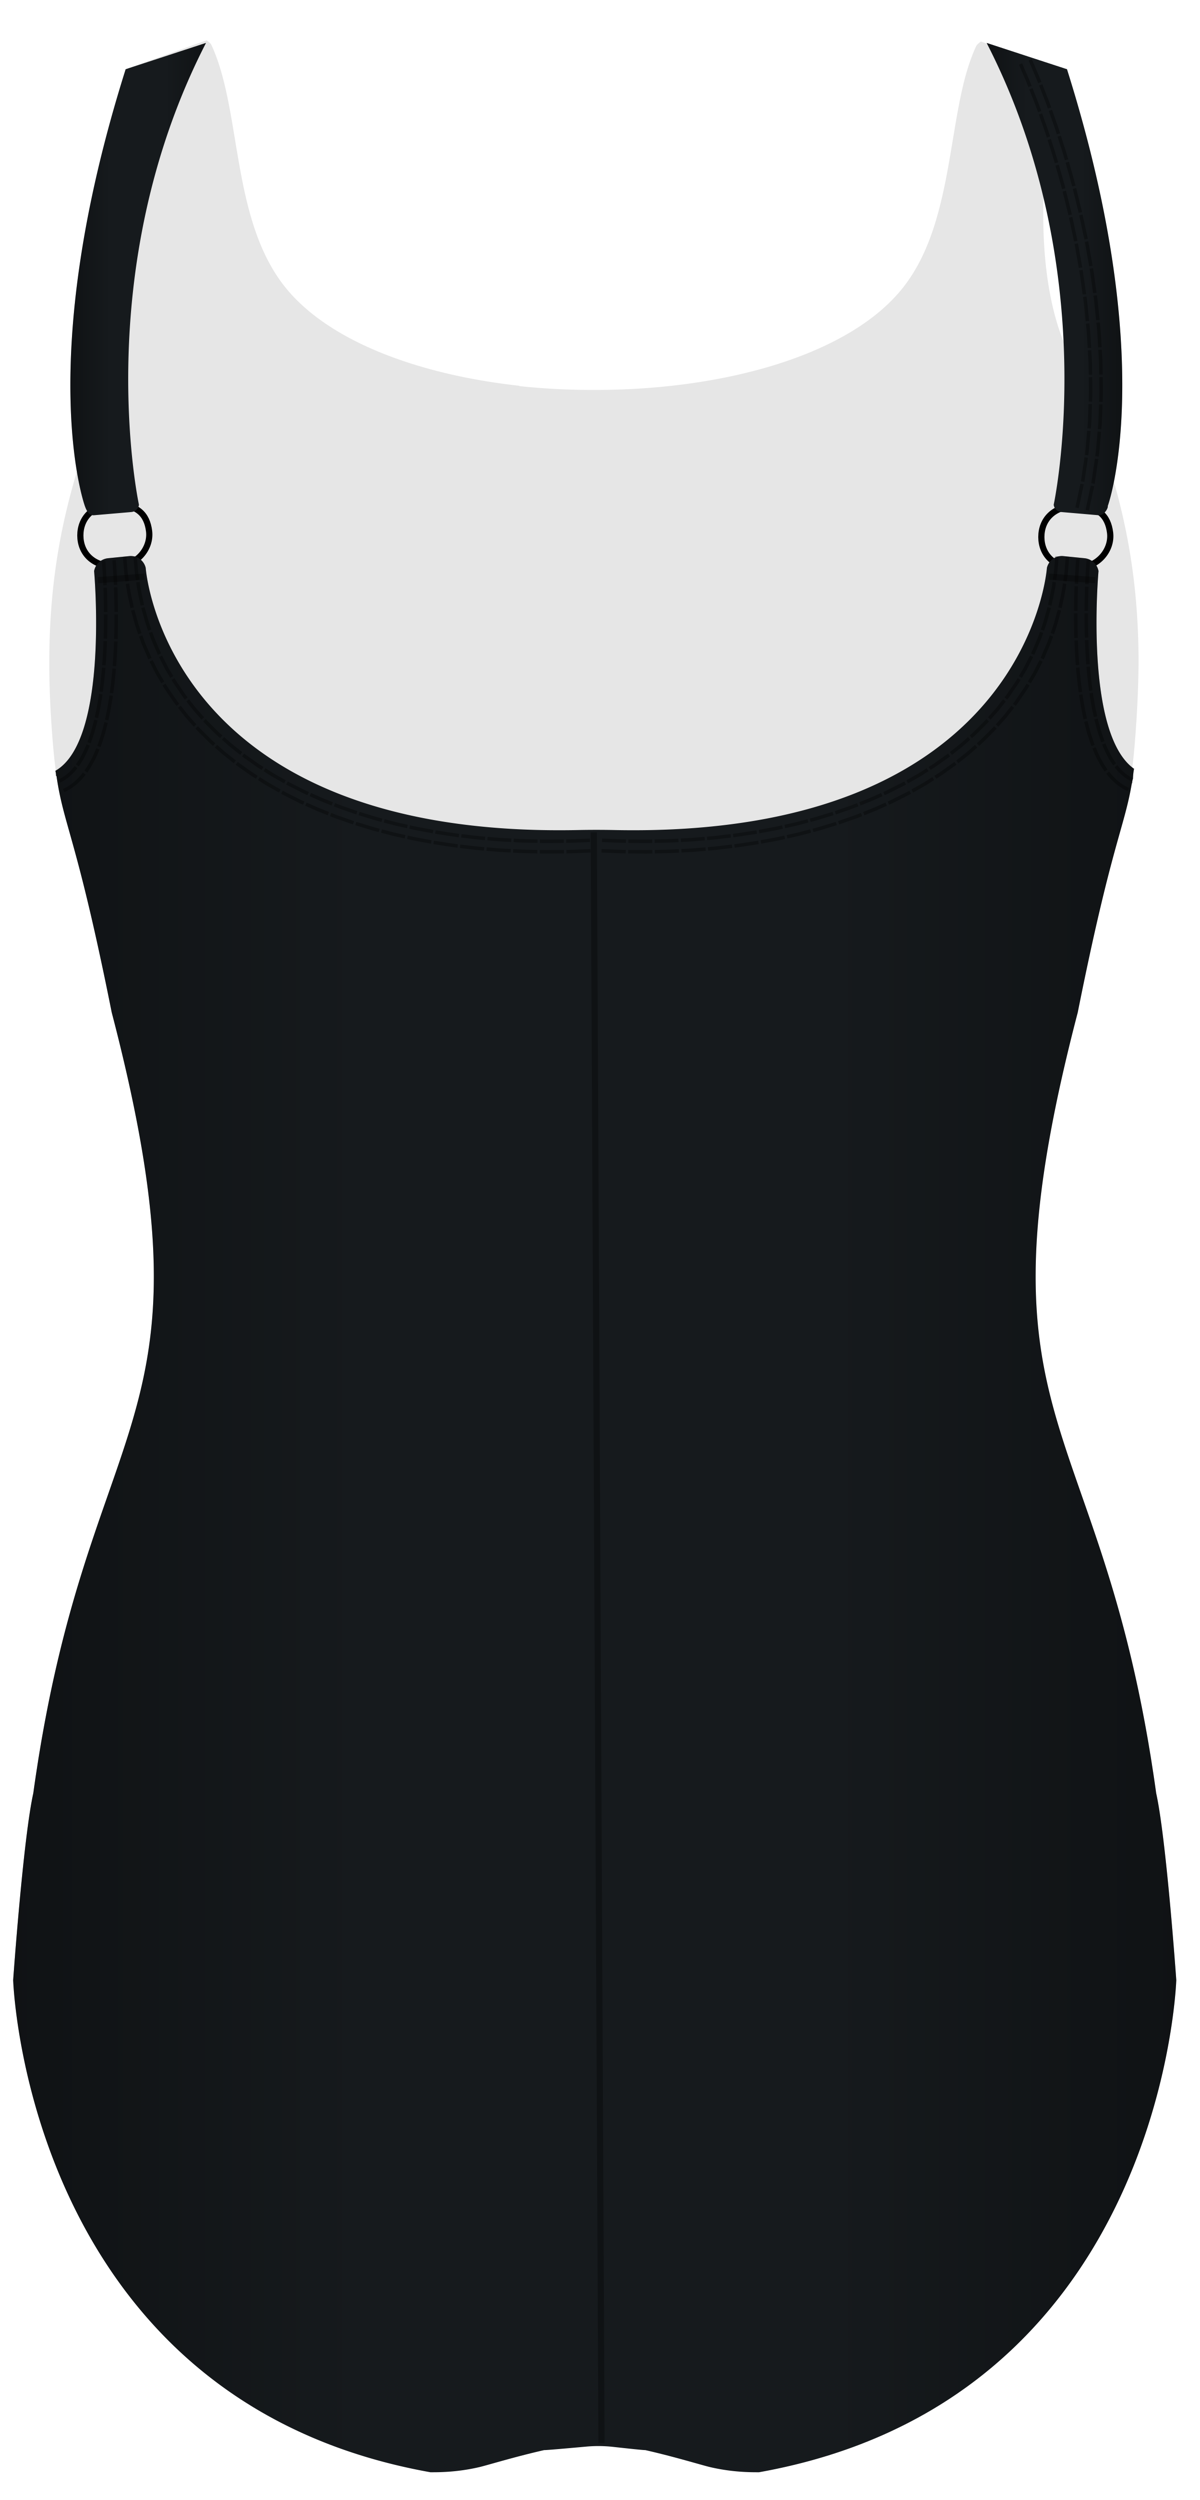
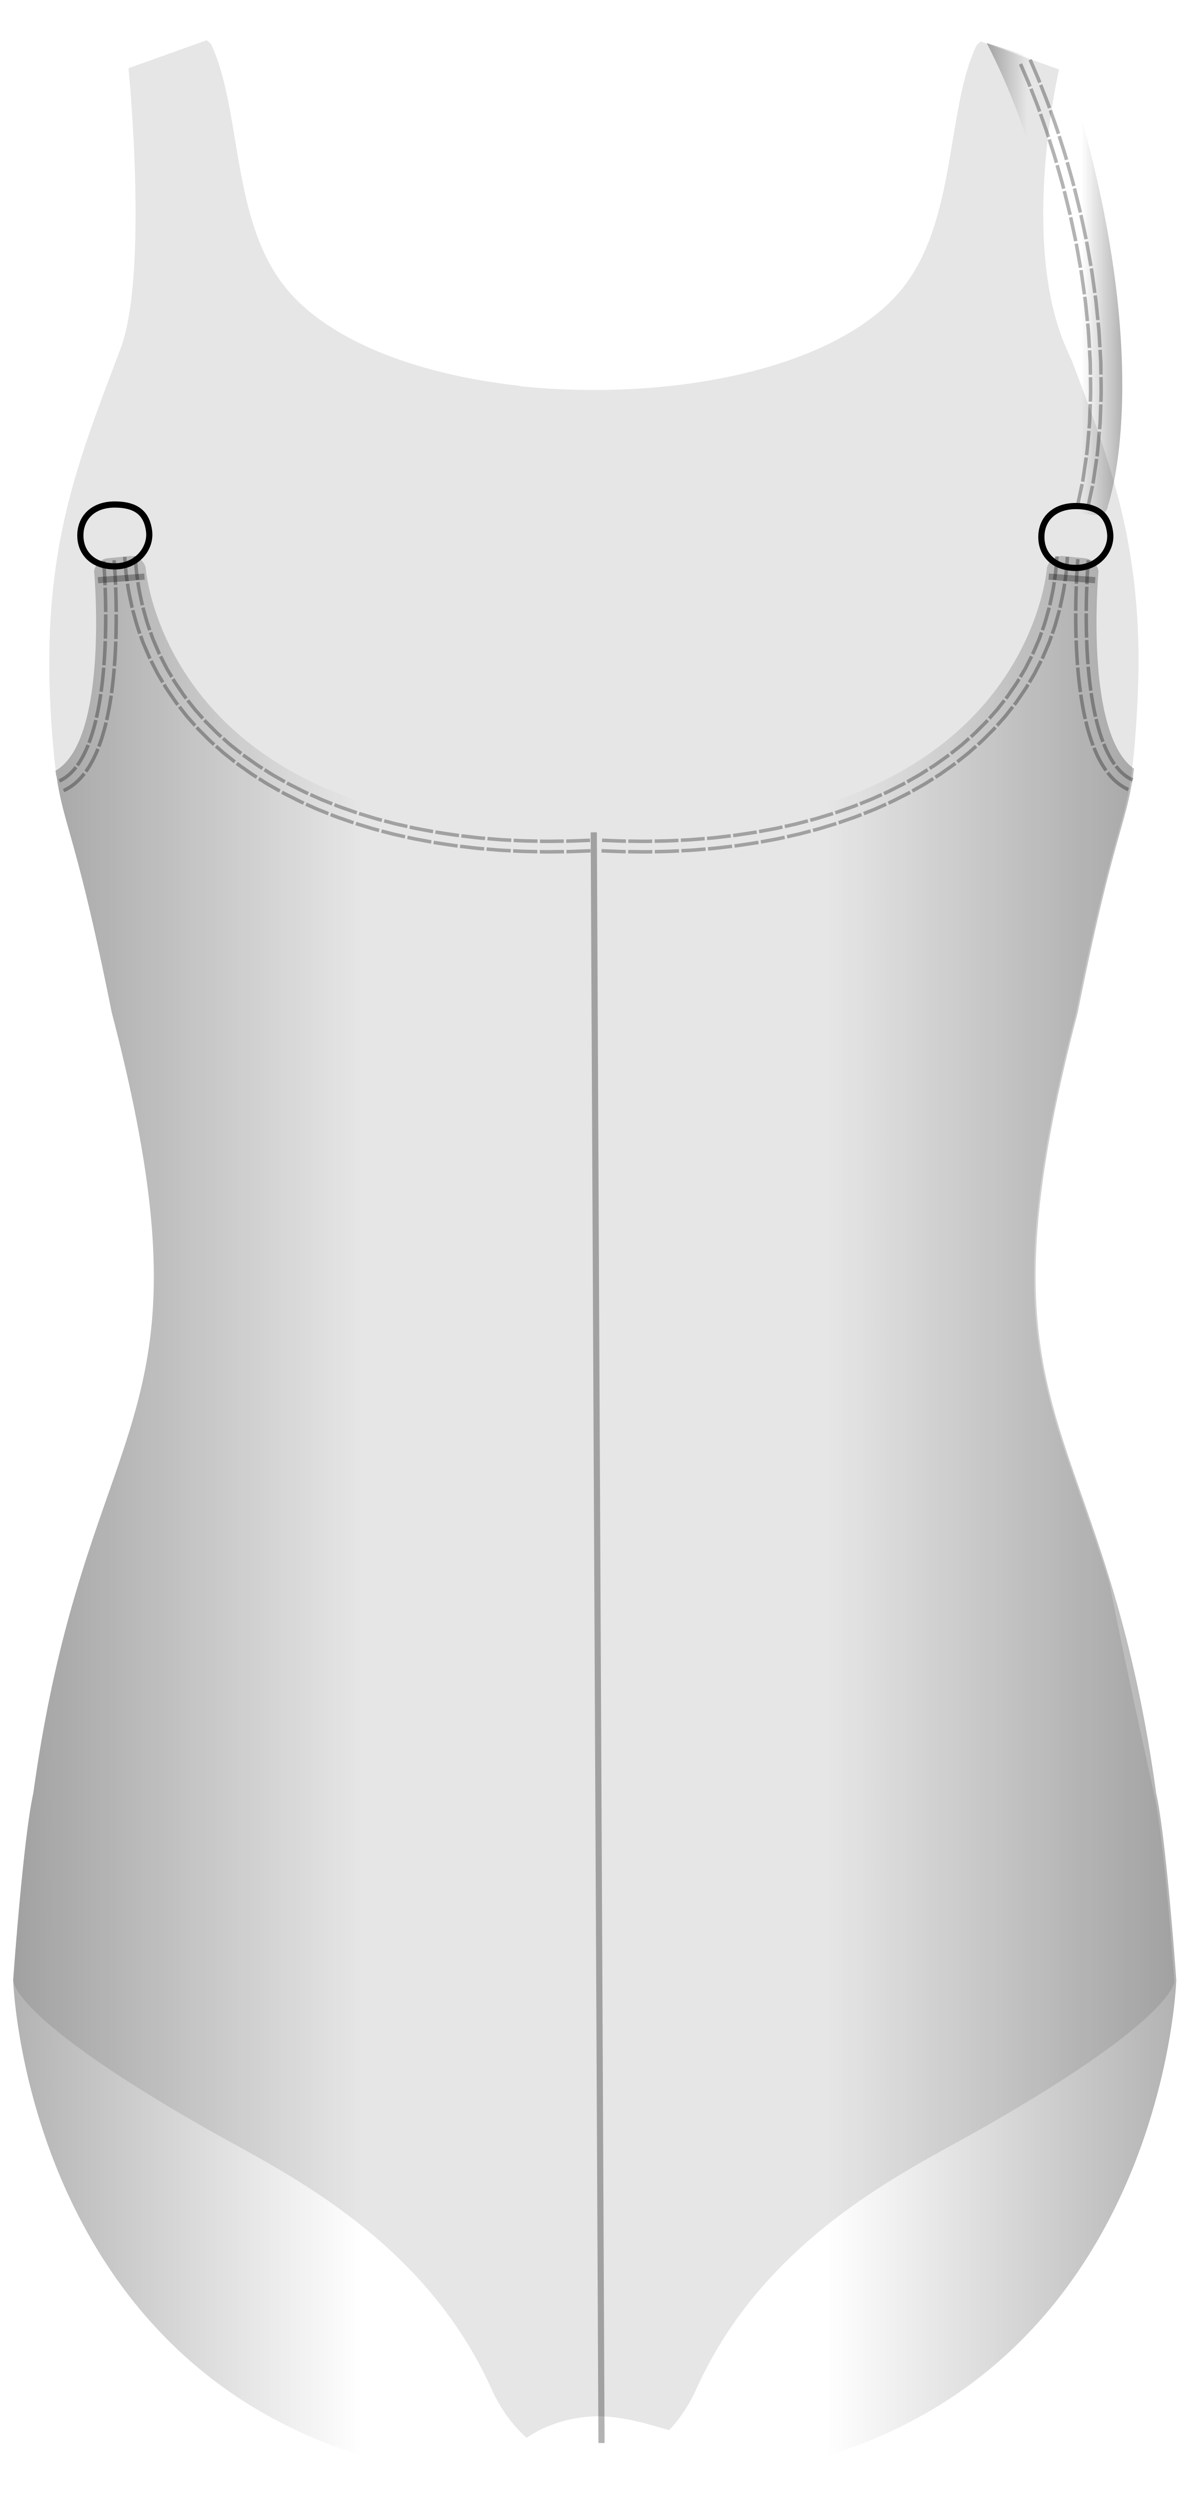
<svg xmlns="http://www.w3.org/2000/svg" viewBox="0 0 388.346 808.44">
  <path opacity=".1" d="M380.053 640.667s-3.222-45.584-6.511-60.416l-.47-2.129c-5.22-23.579-9.909-45.402-13.941-65.745-18.473-61.157-38.458-79.024-10.971-184.593 4.075-20.375 7.216-33.845 9.682-43.509 2.717-10.686 4.621-16.764 6.045-22.274 1.799-7.039 2.823-13.306 3.778-27.338.502-7.372.76-14.272.803-20.799-.016-7.866-.392-15.151-1.068-22.009-2.861-29.027-11.121-50.343-20.444-75.026-.189-.427-.384-.86-.575-1.288-.355-.797-.708-1.592-1.07-2.396-15.035-33.393-3.559-86.314-2.632-90.43l.06-.265-25.316-9.03s-1.256.954-1.473 1.417c-1.514 3.237-2.712 6.796-3.719 10.581-3.192 12.206-4.456 26.707-7.852 40.359-2.307 9.402-5.605 18.415-11.22 26.012-16.968 22.957-58.843 34.354-100.765 34.296l-.183.001-.183-.001a225.201 225.201 0 0 1-23.954-1.237l.004-.103c-33.164-3.655-63.192-14.79-76.919-33.361-5.07-6.86-8.25-14.875-10.518-23.289-5.035-18.68-5.569-39.326-12.273-53.664a1.082 1.082 0 0 0-.12-.186c-.381-.493-1.352-1.231-1.352-1.231l-25.316 9.03s6.58 66.339-2.571 90.695c-13.98 37.208-26.157 65.644-22.354 121.519 2.389 35.094 5.204 21.613 19.506 93.126 2.325 8.908 4.305 17.18 5.985 24.92 16.219 74.725 3.754 98.684-11.087 142.219-7.206 21.138-14.97 46.888-20.281 85.324-3.289 14.832-6.511 60.416-6.511 60.416s-1.479 11.857 64.227 48.996c23 13 68.586 34.426 90.612 83.309 2.386 5.321 6.219 11.263 11.346 15.719 7.016-4.94 16.836-7.331 24.897-6.93 5.864.291 11.789 1.709 17.406 3.351 1.245.364 2.518.722 3.789 1.106a43.488 43.488 0 0 0 3.368-4.01 50.16 50.16 0 0 0 5.406-9.236c22.026-48.883 67.612-70.309 90.612-83.309 55.387-31.307 63.034-44.648 64.07-48.066.073-.357.053-.526.053-.526z" />
  <path d="M359.25 172.261c.678 5.481-3.81 11.372-11.082 11.372s-11.167-4.477-11.167-10 3.895-10 11.167-10 10.404 3.147 11.082 8.628zm-311-.5c.678 5.481-3.81 11.372-11.082 11.372s-11.167-4.477-11.167-10 3.895-10 11.167-10 10.404 3.147 11.082 8.628z" fill="none" stroke="#000" stroke-width="2" stroke-miterlimit="10" />
-   <path d="M30.422 166.603l12.075-1.035a2.735 2.735 0 0 0 2.474-2.333S28.659 87.883 66.659 13.883l-26 8.5c-30 95-13.195 141.239-13.195 141.239.446 1.261 1.259 3.127 2.958 2.981zm310.571-3.368a2.736 2.736 0 0 0 2.474 2.333l12.075 1.035c1.7.146 3.117-2.22 2.958-2.981 0 0 16.805-46.239-13.195-141.239l-26-8.5c38 74 21.688 149.352 21.688 149.352zm33.174 416.611a512.072 512.072 0 0 0-.864-5.991c-.093-.622-.19-1.221-.285-1.836-.205-1.333-.41-2.667-.62-3.968-.109-.677-.223-1.333-.334-2.002-.202-1.216-.404-2.433-.611-3.622-.115-.66-.232-1.303-.349-1.954a439.562 439.562 0 0 0-.633-3.493c-.115-.618-.232-1.223-.349-1.834a462.745 462.745 0 0 0-.667-3.445c-.113-.569-.227-1.128-.341-1.69a392.812 392.812 0 0 0-.706-3.421c-.109-.518-.22-1.029-.33-1.542a420.01 420.01 0 0 0-1.848-8.204c-.05-.212-.099-.433-.149-.644l-.004.001c-19.513-82.069-48.217-90.334-17.296-208.818 10.787-53.937 15.039-59.526 17.503-74.072.033-.027.062-.054.094-.081.042-.558.139-1.1.284-1.625.04-1.009.145-2.022.342-3.013-16.263-11.495-11.499-63.941-11.499-63.941a5.112 5.112 0 0 0-4.516-4.148l-6.857-.686a4.964 4.964 0 0 0-5.326 3.802s-6.003 87.761-140.496 84.765a291.452 291.452 0 0 0-10.661 0C53.157 271.38 47.153 183.619 47.153 183.619a4.963 4.963 0 0 0-5.326-3.802l-6.857.686a5.112 5.112 0 0 0-4.516 4.148s4.962 54.632-12.535 64.597c.134.536.207 1.071.213 1.607l.151.096c2.409 16.453 6.525 19.682 17.874 76.434 30.922 118.484 2.217 126.749-17.296 208.818l-.004-.001c-.05.211-.099.432-.149.644-.264 1.12-.526 2.254-.787 3.401-.105.462-.21.924-.314 1.391a420.01 420.01 0 0 0-1.783 8.375c-.114.562-.228 1.121-.341 1.69a462.745 462.745 0 0 0-.667 3.445c-.116.611-.234 1.216-.349 1.834-.214 1.148-.423 2.319-.633 3.493-.116.652-.234 1.294-.349 1.954a469.059 469.059 0 0 0-.611 3.622c-.111.668-.224 1.325-.334 2.002-.211 1.302-.415 2.635-.62 3.968-.094.615-.192 1.215-.285 1.836a534.244 534.244 0 0 0-.864 5.991C7.482 594.68 4.26 640.264 4.26 640.264s-.01.088.011.266c.275 6.375 7.436 136.096 135.011 158.877l.015.001c.401.003.802.002 1.201-.002 5.071-.011 9.975-.574 14.638-1.661 2.637-.615 11.334-3.316 21.009-5.505.16.085 8.336-.644 13.589-1.123a42.965 42.965 0 0 1 8.65.085c4.288.475 10.251 1.118 10.402 1.038 9.675 2.189 18.372 4.89 21.009 5.505 4.663 1.087 9.567 1.65 14.638 1.661.399.004.8.005 1.201.002l.015-.001C373.224 776.626 380.385 646.905 380.66 640.53c.021-.179.011-.266.011-.266s-3.215-45.586-6.504-60.418z" fill="#161A1D" />
  <path opacity=".3" d="M31.702 187.608l15.053-1.16m307.678 1.16l-15.053-1.16m-147.22 82.685l2.5 520.823" fill="none" stroke="#000" stroke-width="2" stroke-miterlimit="10" />
  <path d="M19.428 253.045c2.207-.974 4.086-2.651 5.611-4.624l-.897-.694c-1.444 1.868-3.182 3.404-5.176 4.282l.462 1.036zm1.386 3.106c2.847-1.259 5.149-3.362 6.915-5.649l-.897-.694c-1.685 2.183-3.847 4.143-6.48 5.307l.462 1.036zm4.673-8.333c1.465-2.04 2.615-4.338 3.57-6.72l-1.053-.421c-.929 2.32-2.046 4.542-3.437 6.478l.92.663zm2.76 1.987c1.684-2.349 2.938-4.88 3.968-7.445l-1.053-.421c-1.005 2.504-2.224 4.958-3.835 7.204l.92.662zm1.089-9.426c.914-2.405 1.637-4.897 2.241-7.422l-1.103-.263c-.595 2.488-1.307 4.936-2.198 7.283l1.06.402zm3.18 1.208c.98-2.58 1.739-5.204 2.37-7.84l-1.103-.263c-.622 2.599-1.369 5.179-2.327 7.701l1.06.402zm-.761-9.389a98.064 98.064 0 0 0 1.415-7.683l-1.122-.164a96.796 96.796 0 0 1-1.399 7.594l1.106.253zm3.316.757c.603-2.64 1.077-5.293 1.465-7.95l-1.122-.164a100.776 100.776 0 0 1-1.448 7.861l1.105.253zm-1.791-9.215c.359-2.586.638-5.186.854-7.794l-1.13-.094c-.214 2.589-.491 5.17-.847 7.731l1.123.157zm3.369.468c.369-2.658.654-5.32.875-7.982l-1.13-.094a143.727 143.727 0 0 1-.868 7.919l1.123.157zm-2.452-9.045a186.4 186.4 0 0 0 .44-7.844l-1.133-.04a185.521 185.521 0 0 1-.437 7.796l1.13.088zm3.391.265c.209-2.662.352-5.325.448-7.988l-1.133-.04a188.253 188.253 0 0 1-.445 7.94l1.13.088zm-2.925-8.895c.083-2.619.118-5.242.11-7.864l-1.134.003c.008 2.61-.027 5.219-.109 7.825l1.133.036zm3.4.109c.084-2.662.12-5.323.111-7.983l-1.134.003a228.71 228.71 0 0 1-.111 7.943l1.134.037zm-3.293-8.759a245.6 245.6 0 0 0-.175-7.866l-1.133.043c.099 2.609.158 5.22.174 7.83l1.134-.007zm3.401-.022a252.389 252.389 0 0 0-.177-7.974l-1.133.043c.101 2.645.16 5.291.176 7.938l1.134-.007zm-3.607-8.631a191.7 191.7 0 0 0-.47-7.839l-1.13.098c.214 2.563.357 5.185.467 7.788l1.133-.047zm3.398-.14a193.952 193.952 0 0 0-.48-7.992l-1.13.098c.222 2.657.364 5.294.476 7.941l1.134-.047zm327.421 65.692c-2.634-1.164-4.795-3.125-6.48-5.307l-.897.694c1.766 2.287 4.068 4.39 6.915 5.649l.462-1.036zm1.386-3.106c-1.993-.878-3.732-2.414-5.176-4.282l-.897.694c1.525 1.973 3.404 3.65 5.611 4.624l.462-1.036zm-8.361-2.867c-1.611-2.246-2.83-4.699-3.835-7.204l-1.053.421c1.03 2.566 2.284 5.097 3.968 7.445l.92-.662zm2.76-1.987c-1.392-1.937-2.508-4.158-3.437-6.478l-1.053.421c.954 2.382 2.105 4.68 3.57 6.72l.92-.663zm-6.889-5.971c-.958-2.522-1.705-5.102-2.327-7.701l-1.103.263c.631 2.636 1.39 5.26 2.37 7.84l1.06-.402zm3.179-1.208c-.892-2.347-1.604-4.795-2.198-7.283l-1.103.263c.604 2.525 1.328 5.017 2.241 7.422l1.06-.402zm-5.689-7.274a100.224 100.224 0 0 1-1.448-7.861l-1.122.164c.388 2.657.862 5.31 1.465 7.95l1.105-.253zm3.316-.757a97.262 97.262 0 0 1-1.399-7.594l-1.122.164c.377 2.582.836 5.15 1.415 7.683l1.106-.253zm-4.877-7.893a143.727 143.727 0 0 1-.868-7.919l-1.13.094c.22 2.662.505 5.324.875 7.982l1.123-.157zm3.369-.469a139.947 139.947 0 0 1-.847-7.731l-1.13.094c.216 2.608.494 5.208.854 7.794l1.123-.157zm-4.3-8.244c-.207-2.645-.35-5.292-.445-7.94l-1.133.04c.096 2.662.239 5.325.448 7.988l1.13-.088zm3.391-.265a183.846 183.846 0 0 1-.437-7.796l-1.133.04c.094 2.619.235 5.235.44 7.844l1.13-.088zm-3.863-8.469a228.71 228.71 0 0 1-.111-7.943l-1.134-.003c-.008 2.66.027 5.321.111 7.983l1.134-.037zm3.4-.108a226.652 226.652 0 0 1-.109-7.825l-1.134-.003c-.008 2.623.027 5.245.11 7.864l1.133-.036zm-3.507-8.629c.017-2.647.076-5.293.176-7.938l-1.133-.043c-.101 2.657-.16 5.315-.177 7.974l1.134.007zm3.401.021c.016-2.61.075-5.222.174-7.83l-1.133-.043c-.1 2.621-.158 5.244-.175 7.866l1.134.007zm-3.194-8.753c.112-2.647.255-5.284.476-7.941l-1.13-.098c-.224 2.689-.367 5.33-.48 7.992l1.134.047zm3.399.14c.11-2.603.253-5.225.467-7.788l-1.13-.098a191.7 191.7 0 0 0-.47 7.839l1.133.047zm-3.203-24.608l1.654-7.726-1.115-.207-1.641 7.664zm3.304.807l1.694-7.911-1.114-.207-1.681 7.849zm-1.484-9.305l1.159-7.822-1.124-.144-1.151 7.765zm3.347.603l1.186-7.991-1.125-.144-1.176 7.934zm-2.072-9.207c.341-2.613.496-5.25.754-7.874l-1.131-.087c-.256 2.607-.41 5.228-.749 7.822l1.126.139zm3.376.417c.348-2.668.508-5.354.769-8.03l-1.13-.087c-.26 2.659-.419 5.329-.764 7.978l1.125.139zm-2.552-9.079l.172-1.971.07-1.978.139-3.956-1.133-.034-.139 3.933-.069 1.966-.171 1.958zm3.393.245l.174-2.009.072-2.013.142-4.027-1.133-.034-.142 4.003-.07 2.002-.174 1.996zm-2.984-8.941c.147-2.636.074-5.277.037-7.917l-1.134.015c.036 2.626.11 5.253-.037 7.873l1.134.029zm3.4.087c.148-2.685.075-5.368.038-8.051l-1.134.015c.037 2.669.111 5.338-.037 8.006l1.133.03zm-3.374-8.797l-.054-3.96-.228-3.955-1.132.061.227 3.935.053 3.939zm3.401-.059l-.056-4.024-.23-4.015-1.132.061.229 3.995.055 4.003zm-3.729-8.648c-.165-2.636-.265-5.277-.579-7.903l-1.129.103c.313 2.614.412 5.241.576 7.864l1.132-.064zm3.395-.194c-.167-2.676-.27-5.357-.587-8.018l-1.129.103c.316 2.649.418 5.317.585 7.98l1.131-.065zm-4.054-8.497l-.398-3.944c-.128-1.315-.256-2.63-.46-3.937l-1.125.143c.203 1.301.33 2.61.458 3.919l.396 3.925 1.129-.106zm3.386-.321l-.403-3.999c-.13-1.333-.26-2.667-.466-3.99l-1.125.143c.206 1.318.335 2.645.464 3.972l.402 3.98 1.128-.106zm-4.354-8.344c-.376-2.616-.715-5.238-1.122-7.849l-1.119.181c.405 2.6.742 5.211 1.117 7.815l1.124-.147zm3.373-.44c-.381-2.65-.724-5.307-1.137-7.952l-1.119.181c.411 2.634.753 5.279 1.132 7.918l1.124-.147zm-4.634-8.191l-1.388-7.808-1.113.216 1.382 7.776zm3.357-.552l-1.406-7.906-1.113.217 1.4 7.873zm-4.897-8.035l-1.658-7.757-1.106.251 1.652 7.726zm3.337-.659l-1.678-7.85-1.106.251 1.672 7.819zm-5.161-7.873l-1.9-7.702-1.098.284 1.893 7.671zm3.315-.762l-1.922-7.793-1.098.284 1.915 7.763zm-5.406-7.71c-.652-2.563-1.422-5.094-2.127-7.642l-1.089.317c.702 2.538 1.469 5.059 2.118 7.612l1.098-.287zm3.29-.862c-.66-2.593-1.438-5.154-2.152-7.732l-1.088.317c.711 2.568 1.486 5.12 2.143 7.702l1.097-.287zm-5.633-7.543c-.708-2.548-1.575-5.048-2.354-7.574l-1.078.351c.776 2.516 1.64 5.006 2.345 7.544l1.087-.321zm3.263-.961c-.716-2.578-1.593-5.109-2.383-7.665l-1.078.351c.786 2.546 1.66 5.067 2.373 7.635l1.088-.321zm-5.858-7.369c-.779-2.527-1.731-4.996-2.587-7.496l-1.066.385c.853 2.49 1.801 4.948 2.577 7.465l1.076-.354zm3.232-1.062c-.788-2.557-1.752-5.058-2.62-7.59l-1.066.385c.864 2.521 1.824 5.012 2.609 7.559l1.077-.354zm-6.083-7.183c-.868-2.497-1.892-4.935-2.83-7.406l-1.053.421c.934 2.46 1.954 4.885 2.818 7.372l1.065-.387zm3.196-1.164c-.879-2.528-1.917-5.002-2.868-7.505l-1.053.421c.947 2.492 1.98 4.954 2.856 7.472l1.065-.388zm-6.314-6.98c-.98-2.453-2.064-4.863-3.09-7.297l-1.036.461c1.021 2.422 2.099 4.819 3.075 7.26l1.051-.424zm3.154-1.274c-.994-2.488-2.094-4.936-3.136-7.406l-1.036.461c1.037 2.458 2.131 4.893 3.121 7.369l1.051-.424zM43.172 179.904c.229 2.553.351 5.12.792 7.647l1.123-.16c-.437-2.495-.556-5.032-.783-7.554l-1.132.067zm-3.395.203c.235 2.645.365 5.3.82 7.924l1.122-.16c-.451-2.592-.578-5.217-.811-7.831l-1.131.067zm4.299 8.205c.295 2.55.937 5.035 1.441 7.546l1.102-.266c-.496-2.479-1.131-4.93-1.422-7.449l-1.121.169zm-3.363.508c.309 2.643.97 5.228 1.497 7.836l1.102-.266c-.519-2.575-1.174-5.127-1.478-7.739l-1.121.169zm4.988 7.783c.712 2.459 1.312 4.953 2.237 7.344l1.07-.375c-.913-2.357-1.503-4.819-2.207-7.244l-1.1.275zm-3.299.828c.738 2.559 1.366 5.151 2.326 7.641l1.07-.375c-.948-2.457-1.567-5.017-2.296-7.542l-1.1.276zm5.791 7.239l.639 1.81c.224.599.497 1.179.743 1.769l1.521 3.524 1.026-.483-1.5-3.476c-.243-.582-.513-1.154-.734-1.744l-.63-1.786-1.065.386zm-3.199 1.156l.667 1.884c.233.624.517 1.228.773 1.843l1.586 3.67 1.026-.483-1.564-3.621c-.253-.607-.533-1.203-.763-1.818l-.657-1.859-1.068.384zm6.452 6.631l1.744 3.42c.58 1.14 1.289 2.21 1.927 3.319l.971-.586c-.629-1.094-1.329-2.148-1.901-3.273l-1.719-3.372-1.022.492zm-3.063 1.478l1.816 3.562c.606 1.187 1.341 2.303 2.006 3.457l.971-.586c-.656-1.139-1.382-2.239-1.98-3.411l-1.792-3.515-1.021.493zm7.127 5.921c.624 1.119 1.375 2.157 2.097 3.214.746 1.04 1.4 2.146 2.22 3.132l.907-.681c-.811-.972-1.454-2.064-2.19-3.09-.712-1.043-1.454-2.067-2.069-3.17l-.965.595zm-2.896 1.785c.652 1.164 1.431 2.246 2.182 3.346.775 1.082 1.46 2.232 2.311 3.258l.907-.681c-.841-1.012-1.515-2.148-2.28-3.216-.741-1.086-1.511-2.153-2.154-3.302l-.966.595zm7.687 5.166l2.377 3.017 2.553 2.872.836-.765-2.52-2.836-2.345-2.977zm-2.701 2.066l2.472 3.136 2.649 2.983.837-.765-2.618-2.946-2.44-3.097zm8.141 4.398c.852.956 1.799 1.824 2.694 2.741.901.912 1.807 1.818 2.786 2.648l.763-.839c-.968-.821-1.863-1.716-2.753-2.617-.883-.906-1.82-1.763-2.661-2.707l-.829.774zm-2.49 2.318c.886.992 1.865 1.893 2.793 2.843.934.945 1.875 1.884 2.887 2.744l.763-.838c-1.001-.85-1.93-1.778-2.853-2.712-.917-.939-1.886-1.829-2.76-2.809l-.83.772zm8.546 3.583c.971.838 1.89 1.735 2.902 2.524l3.016 2.391.689-.901-2.982-2.365c-1.001-.781-1.909-1.667-2.868-2.495l-.757.846zm-2.27 2.533c1.004.868 1.959 1.795 3.004 2.612l3.117 2.472.689-.9-3.083-2.445c-1.033-.808-1.977-1.725-2.97-2.583l-.757.844zm8.791 2.861c1.032.763 2.091 1.49 3.135 2.237l1.571 1.114 1.624 1.036.615-.953-1.608-1.026-1.554-1.102c-1.033-.739-2.081-1.458-3.101-2.213l-.682.907zm-2.047 2.717c1.065.788 2.156 1.538 3.234 2.309l1.621 1.148 1.673 1.068.616-.952-1.656-1.057-1.605-1.137c-1.066-.763-2.147-1.505-3.201-2.285l-.682.906zm9.027 2.082c1.093.675 2.152 1.404 3.273 2.034l3.356 1.899.546-.994-3.324-1.881c-1.11-.624-2.158-1.346-3.24-2.014l-.611.956zm-1.828 2.868c1.125.695 2.219 1.445 3.37 2.094l3.45 1.953.545-.994-3.419-1.935c-1.141-.642-2.223-1.386-3.338-2.074l-.608.956zm9.127 1.445c1.123.625 2.289 1.171 3.432 1.761 1.152.571 2.283 1.186 3.468 1.688l.478-1.028c-1.176-.498-2.296-1.108-3.438-1.674-1.132-.584-2.289-1.125-3.401-1.745l-.539.998zm-1.617 2.992c1.154.642 2.35 1.203 3.523 1.809 1.183.586 2.345 1.217 3.559 1.732l.478-1.028c-1.205-.511-2.357-1.137-3.529-1.718-1.163-.6-2.349-1.156-3.493-1.793l-.538.998zm9.222.772l3.521 1.58 3.585 1.433.415-1.055-3.557-1.422-3.492-1.567zm-1.417 3.093l3.61 1.619 3.67 1.467.415-1.055-3.642-1.456-3.581-1.606zm9.241.205a57.96 57.96 0 0 0 3.621 1.342l3.647 1.274.354-1.077-3.62-1.264a57.467 57.467 0 0 1-3.593-1.332l-.409 1.057zm-1.226 3.173c1.218.505 2.457.95 3.704 1.373l3.729 1.302.354-1.077-3.702-1.292a58.696 58.696 0 0 1-3.676-1.363l-.409 1.057zm9.23-.32l3.697 1.126c1.229.387 2.465.75 3.717 1.06l.298-1.094a61.647 61.647 0 0 1-3.691-1.052l-3.672-1.118-.349 1.078zm-1.046 3.237l3.775 1.15c1.255.394 2.517.765 3.793 1.081l.298-1.094a63.125 63.125 0 0 1-3.767-1.074l-3.749-1.142-.35 1.079zm9.208-.855l3.74.982 3.774.846.244-1.107-3.75-.84-3.715-.976zm-.878 3.286l3.814 1.001 3.844.863.245-1.107-3.821-.857-3.789-.995zm9.147-1.289c2.507.606 5.062.991 7.592 1.487l.194-1.117c-2.515-.494-5.056-.876-7.547-1.478l-.239 1.108zm-.719 3.324c2.556.616 5.153 1.009 7.729 1.514l.194-1.117c-2.561-.502-5.144-.892-7.683-1.505l-.24 1.108zm9.072-1.696c2.548.4 5.1.789 7.655 1.145l.147-1.124a453.286 453.286 0 0 1-7.612-1.138l-.19 1.117zm-.569 3.354c2.592.408 5.186.803 7.784 1.164l.147-1.124c-2.583-.36-5.164-.753-7.741-1.158l-.19 1.118zm8.993-2.12c2.567.271 5.121.655 7.698.827l.102-1.129c-2.564-.171-5.104-.554-7.657-.823l-.143 1.125zm-.428 3.375c2.607.276 5.204.665 7.82.84l.102-1.129c-2.603-.175-5.186-.562-7.779-.836l-.143 1.125zm8.897-2.483l3.859.321c1.287.097 2.578.141 3.867.214l.06-1.132c-1.283-.073-2.567-.116-3.848-.213l-3.839-.319-.099 1.129zm-.294 3.388l3.918.325c1.306.099 2.616.143 3.924.218l.06-1.132c-1.301-.074-2.605-.118-3.905-.217l-3.898-.324-.099 1.13zm8.794-2.813c2.577.164 5.16.207 7.742.255l.019-1.134c-2.57-.048-5.141-.09-7.705-.254l-.056 1.133zm-.167 3.397c2.616.166 5.234.21 7.852.259l.019-1.134c-2.606-.048-5.213-.092-7.816-.258l-.055 1.133zm8.684-3.126c2.582.092 5.166-.015 7.748-.013l-.02-1.134c-2.571-.002-5.144.105-7.713.013l-.015 1.134zm-.047 3.401c2.618.093 5.235-.015 7.853-.013l-.02-1.134c-2.606-.001-5.212.106-7.818.013l-.015 1.134zm8.57-3.422c2.583-.046 5.163-.184 7.745-.271l-.057-1.132c-2.571.087-5.141.224-7.712.27l.024 1.133zm.069 3.401c2.617-.046 5.23-.186 7.846-.275l-.057-1.132c-2.604.088-5.207.227-7.812.273l.023 1.134zm161.578-95.913c-.233 2.614-.36 5.24-.811 7.831l1.123.16c.455-2.624.586-5.279.82-7.924l-1.132-.067zm-3.395-.203c-.227 2.523-.346 5.06-.783 7.554l1.122.16c.442-2.527.563-5.094.792-7.647l-1.131-.067zm2.47 8.815c-.305 2.612-.959 5.164-1.478 7.739l1.102.266c.527-2.607 1.188-5.193 1.497-7.836l-1.121-.169zm-3.363-.509c-.291 2.519-.926 4.97-1.422 7.449l1.102.266c.504-2.511 1.145-4.996 1.441-7.546l-1.121-.169zm1.696 9.013c-.729 2.525-1.348 5.085-2.296 7.542l1.07.375c.96-2.49 1.589-5.083 2.326-7.641l-1.1-.276zm-3.299-.829c-.704 2.425-1.294 4.888-2.207 7.244l1.07.375c.925-2.39 1.524-4.885 2.237-7.344l-1.1-.275zm.739 9.115l-.657 1.859c-.23.616-.51 1.212-.763 1.818l-1.564 3.621 1.026.483 1.586-3.67c.256-.615.54-1.219.773-1.843l.667-1.884-1.068-.384zm-3.199-1.156l-.63 1.786c-.221.591-.491 1.162-.734 1.744l-1.5 3.476 1.026.483 1.521-3.524c.246-.59.52-1.17.743-1.769l.639-1.81-1.065-.386zm-.144 9.158l-1.792 3.515c-.597 1.172-1.324 2.272-1.98 3.411l.971.586c.665-1.154 1.4-2.27 2.006-3.457l1.816-3.562-1.021-.493zm-3.063-1.478l-1.719 3.372c-.572 1.125-1.272 2.179-1.901 3.273l.971.586c.638-1.109 1.347-2.179 1.927-3.319l1.744-3.42-1.022-.492zm-1.112 9.081c-.643 1.149-1.413 2.216-2.154 3.302-.765 1.068-1.44 2.203-2.28 3.216l.907.681c.851-1.026 1.536-2.175 2.311-3.258.751-1.1 1.53-2.182 2.182-3.346l-.966-.595zm-2.896-1.785c-.615 1.104-1.356 2.128-2.069 3.17-.736 1.025-1.38 2.117-2.19 3.09l.907.681c.821-.986 1.474-2.092 2.22-3.132.722-1.057 1.473-2.095 2.097-3.214l-.965-.595zm-2.025 8.923l-2.44 3.096-2.618 2.947.837.765 2.649-2.983 2.473-3.136zm-2.701-2.066l-2.346 2.977-2.52 2.836.836.765 2.553-2.872 2.377-3.017zm-2.88 8.698c-.875.98-1.843 1.87-2.76 2.809-.923.934-1.853 1.862-2.853 2.712l.763.839c1.012-.86 1.953-1.799 2.887-2.744.929-.95 1.908-1.851 2.793-2.843l-.83-.773zm-2.49-2.317c-.841.944-1.778 1.801-2.661 2.707-.889.901-1.785 1.796-2.753 2.617l.763.838c.979-.83 1.886-1.736 2.786-2.648.895-.917 1.842-1.785 2.694-2.741l-.829-.773zm-3.713 8.362c-.993.858-1.936 1.775-2.97 2.583l-3.083 2.445.689.901 3.117-2.472c1.044-.817 2-1.744 3.004-2.612l-.757-.845zm-2.269-2.534c-.959.828-1.867 1.714-2.868 2.495l-2.982 2.365.689.9 3.016-2.391c1.012-.79 1.931-1.687 2.902-2.524l-.757-.845zm-4.4 8.05c-1.054.779-2.135 1.522-3.201 2.285l-1.605 1.137-1.656 1.057.616.952 1.673-1.068 1.621-1.148c1.077-.77 2.169-1.521 3.234-2.309l-.682-.906zm-2.047-2.717c-1.021.754-2.069 1.474-3.101 2.213l-1.554 1.102L300.54 248l.616.952 1.624-1.036 1.571-1.114c1.044-.747 2.103-1.474 3.135-2.237l-.683-.905zm-5.079 7.617c-1.114.688-2.197 1.431-3.338 2.074l-3.419 1.935.545.994 3.45-1.953c1.151-.649 2.245-1.399 3.37-2.094l-.608-.956zm-1.829-2.868c-1.082.668-2.13 1.39-3.24 2.014l-3.324 1.881.545.994 3.356-1.899c1.12-.63 2.18-1.359 3.273-2.034l-.61-.956zm-5.611 7.263c-1.144.637-2.33 1.193-3.493 1.793-1.172.581-2.324 1.207-3.529 1.718l.478 1.028c1.214-.515 2.377-1.146 3.559-1.732 1.173-.605 2.369-1.166 3.523-1.809l-.538-.998zm-1.617-2.992c-1.112.62-2.269 1.16-3.401 1.745-1.142.566-2.262 1.176-3.438 1.674l.478 1.028c1.186-.502 2.316-1.117 3.468-1.688 1.142-.59 2.309-1.135 3.431-1.761l-.538-.998zm-6.121 6.824l-3.581 1.606-3.642 1.456.415 1.055 3.67-1.467 3.61-1.619zm-1.417-3.093l-3.492 1.567-3.557 1.422.415 1.055 3.585-1.433 3.522-1.58zm-6.535 6.444a59.333 59.333 0 0 1-3.676 1.363l-3.702 1.292.354 1.077 3.729-1.302a59.827 59.827 0 0 0 3.704-1.373l-.409-1.057zm-1.226-3.172c-1.18.49-2.382.921-3.593 1.332l-3.62 1.264.354 1.077 3.647-1.274a57.96 57.96 0 0 0 3.621-1.342l-.409-1.057zm-6.897 6.068l-3.749 1.142c-1.247.392-2.5.76-3.767 1.074l.298 1.094a64.43 64.43 0 0 0 3.793-1.081l3.775-1.15-.35-1.079zm-1.047-3.237l-3.672 1.118a61.12 61.12 0 0 1-3.691 1.052l.298 1.094a61.988 61.988 0 0 0 3.717-1.06l3.697-1.126-.349-1.078zm-7.228 5.652l-3.789.995-3.821.856.245 1.108 3.844-.863 3.814-1.001zm-.878-3.286l-3.715.976-3.75.84.244 1.107 3.774-.846 3.74-.982zm-7.496 5.308c-2.539.613-5.122 1.003-7.683 1.505l.194 1.117c2.576-.504 5.173-.897 7.729-1.514l-.24-1.108zm-.719-3.324c-2.491.602-5.031.985-7.547 1.478l.194 1.117c2.531-.496 5.085-.881 7.592-1.487l-.239-1.108zm-7.734 4.972c-2.577.405-5.157.798-7.741 1.158l.147 1.124c2.598-.362 5.192-.757 7.784-1.164l-.19-1.118zm-.569-3.354c-2.534.398-5.071.784-7.612 1.138l.147 1.124c2.555-.356 5.107-.745 7.655-1.145l-.19-1.117zm-7.949 4.602c-2.593.274-5.177.661-7.779.836l.102 1.129c2.615-.176 5.213-.565 7.82-.84l-.143-1.125zm-.428-3.374c-2.553.269-5.093.652-7.657.823l.102 1.129c2.577-.172 5.131-.556 7.698-.827l-.143-1.125zm-8.131 4.275l-3.898.324c-1.3.098-2.603.143-3.905.217l.06 1.132c1.308-.074 2.617-.119 3.924-.218l3.918-.325-.099-1.13zm-.294-3.389l-3.839.319c-1.281.097-2.565.14-3.848.213l.06 1.132c1.289-.073 2.58-.117 3.867-.214l3.859-.321-.099-1.129zm-8.29 3.969c-2.603.166-5.209.209-7.815.258l.019 1.134c2.618-.049 5.237-.092 7.852-.259l-.056-1.133zm-.168-3.397c-2.565.164-5.135.206-7.705.254l.019 1.134c2.582-.048 5.165-.091 7.742-.255l-.056-1.133zm-8.43 3.671c-2.606.092-5.212-.015-7.818-.013l-.02 1.134c2.618-.001 5.235.106 7.853.013l-.015-1.134zm-.046-3.401c-2.569.092-5.142-.015-7.713-.013l-.02 1.134c2.583-.002 5.167.105 7.748.013l-.015-1.134zm-8.554 3.38c-2.605-.046-5.208-.185-7.812-.273l-.057 1.133c2.615.089 5.229.228 7.846.275l.023-1.135zm.069-3.4c-2.571-.045-5.141-.183-7.712-.27l-.057 1.132c2.582.087 5.163.225 7.745.271l.024-1.133z" opacity=".3" />
  <linearGradient id="a" gradientUnits="userSpaceOnUse" x1="22.773" y1="90.247" x2="66.66" y2="90.247">
    <stop offset="0" stop-opacity=".3" />
    <stop offset=".3" stop-opacity="0" />
    <stop offset=".7" stop-opacity="0" />
    <stop offset="1" stop-opacity=".3" />
  </linearGradient>
-   <path fill="url(#a)" d="M30.422 166.603l12.075-1.035a2.735 2.735 0 0 0 2.474-2.333S28.659 87.883 66.659 13.883l-26 8.5c-30 95-13.195 141.239-13.195 141.239.446 1.261 1.259 3.127 2.958 2.981z" />
  <linearGradient id="b" gradientUnits="userSpaceOnUse" x1="319.305" y1="90.246" x2="363.192" y2="90.246">
    <stop offset="0" stop-opacity=".3" />
    <stop offset=".3" stop-opacity="0" />
    <stop offset=".7" stop-opacity="0" />
    <stop offset="1" stop-opacity=".3" />
  </linearGradient>
  <path fill="url(#b)" d="M340.993 163.235a2.736 2.736 0 0 0 2.474 2.333l12.075 1.035c1.7.146 3.117-2.22 2.958-2.981 0 0 16.805-46.239-13.195-141.239l-26-8.5c38 74 21.688 149.352 21.688 149.352z" />
  <linearGradient id="c" gradientUnits="userSpaceOnUse" x1="4.264" y1="489.599" x2="380.68" y2="489.599">
    <stop offset="0" stop-opacity=".3" />
    <stop offset=".3" stop-opacity="0" />
    <stop offset=".7" stop-opacity="0" />
    <stop offset="1" stop-opacity=".3" />
  </linearGradient>
  <path fill="url(#c)" d="M374.167 579.846a512.072 512.072 0 0 0-.864-5.991c-.093-.622-.19-1.221-.285-1.836-.205-1.333-.41-2.667-.62-3.968-.109-.677-.223-1.333-.334-2.002-.202-1.216-.404-2.433-.611-3.622-.115-.66-.232-1.303-.349-1.954a439.562 439.562 0 0 0-.633-3.493c-.115-.618-.232-1.223-.349-1.834a462.745 462.745 0 0 0-.667-3.445c-.113-.569-.227-1.128-.341-1.69a392.812 392.812 0 0 0-.706-3.421c-.109-.518-.22-1.029-.33-1.542a420.01 420.01 0 0 0-1.848-8.204c-.05-.212-.099-.433-.149-.644l-.004.001c-19.513-82.069-48.217-90.334-17.296-208.818 10.787-53.937 15.039-59.526 17.503-74.072.033-.027.062-.054.094-.081.042-.558.139-1.1.284-1.625.04-1.009.145-2.022.342-3.013-16.263-11.495-11.499-63.941-11.499-63.941a5.112 5.112 0 0 0-4.516-4.148l-6.857-.686a4.964 4.964 0 0 0-5.326 3.802s-6.003 87.761-140.496 84.765a291.452 291.452 0 0 0-10.661 0C53.157 271.38 47.153 183.619 47.153 183.619a4.963 4.963 0 0 0-5.326-3.802l-6.857.686a5.112 5.112 0 0 0-4.516 4.148s4.962 54.632-12.535 64.597c.134.536.207 1.071.213 1.607l.151.096c2.409 16.453 6.525 19.682 17.874 76.434 30.922 118.484 2.217 126.749-17.296 208.818l-.004-.001c-.05.211-.099.432-.149.644-.264 1.12-.526 2.254-.787 3.401-.105.462-.21.924-.314 1.391a420.01 420.01 0 0 0-1.783 8.375c-.114.562-.228 1.121-.341 1.69a462.745 462.745 0 0 0-.667 3.445c-.116.611-.234 1.216-.349 1.834-.214 1.148-.423 2.319-.633 3.493-.116.652-.234 1.294-.349 1.954a469.059 469.059 0 0 0-.611 3.622c-.111.668-.224 1.325-.334 2.002-.211 1.302-.415 2.635-.62 3.968-.094.615-.192 1.215-.285 1.836a534.244 534.244 0 0 0-.864 5.991C7.482 594.68 4.26 640.264 4.26 640.264s-.01.088.011.266c.275 6.375 7.436 136.096 135.011 158.877l.015.001c.401.003.802.002 1.201-.002 5.071-.011 9.975-.574 14.638-1.661 2.637-.615 11.334-3.316 21.009-5.505.16.085 8.336-.644 13.589-1.123a42.965 42.965 0 0 1 8.65.085c4.288.475 10.251 1.118 10.402 1.038 9.675 2.189 18.372 4.89 21.009 5.505 4.663 1.087 9.567 1.65 14.638 1.661.399.004.8.005 1.201.002l.015-.001C373.224 776.626 380.385 646.905 380.66 640.53c.021-.179.011-.266.011-.266s-3.215-45.586-6.504-60.418z" />
</svg>